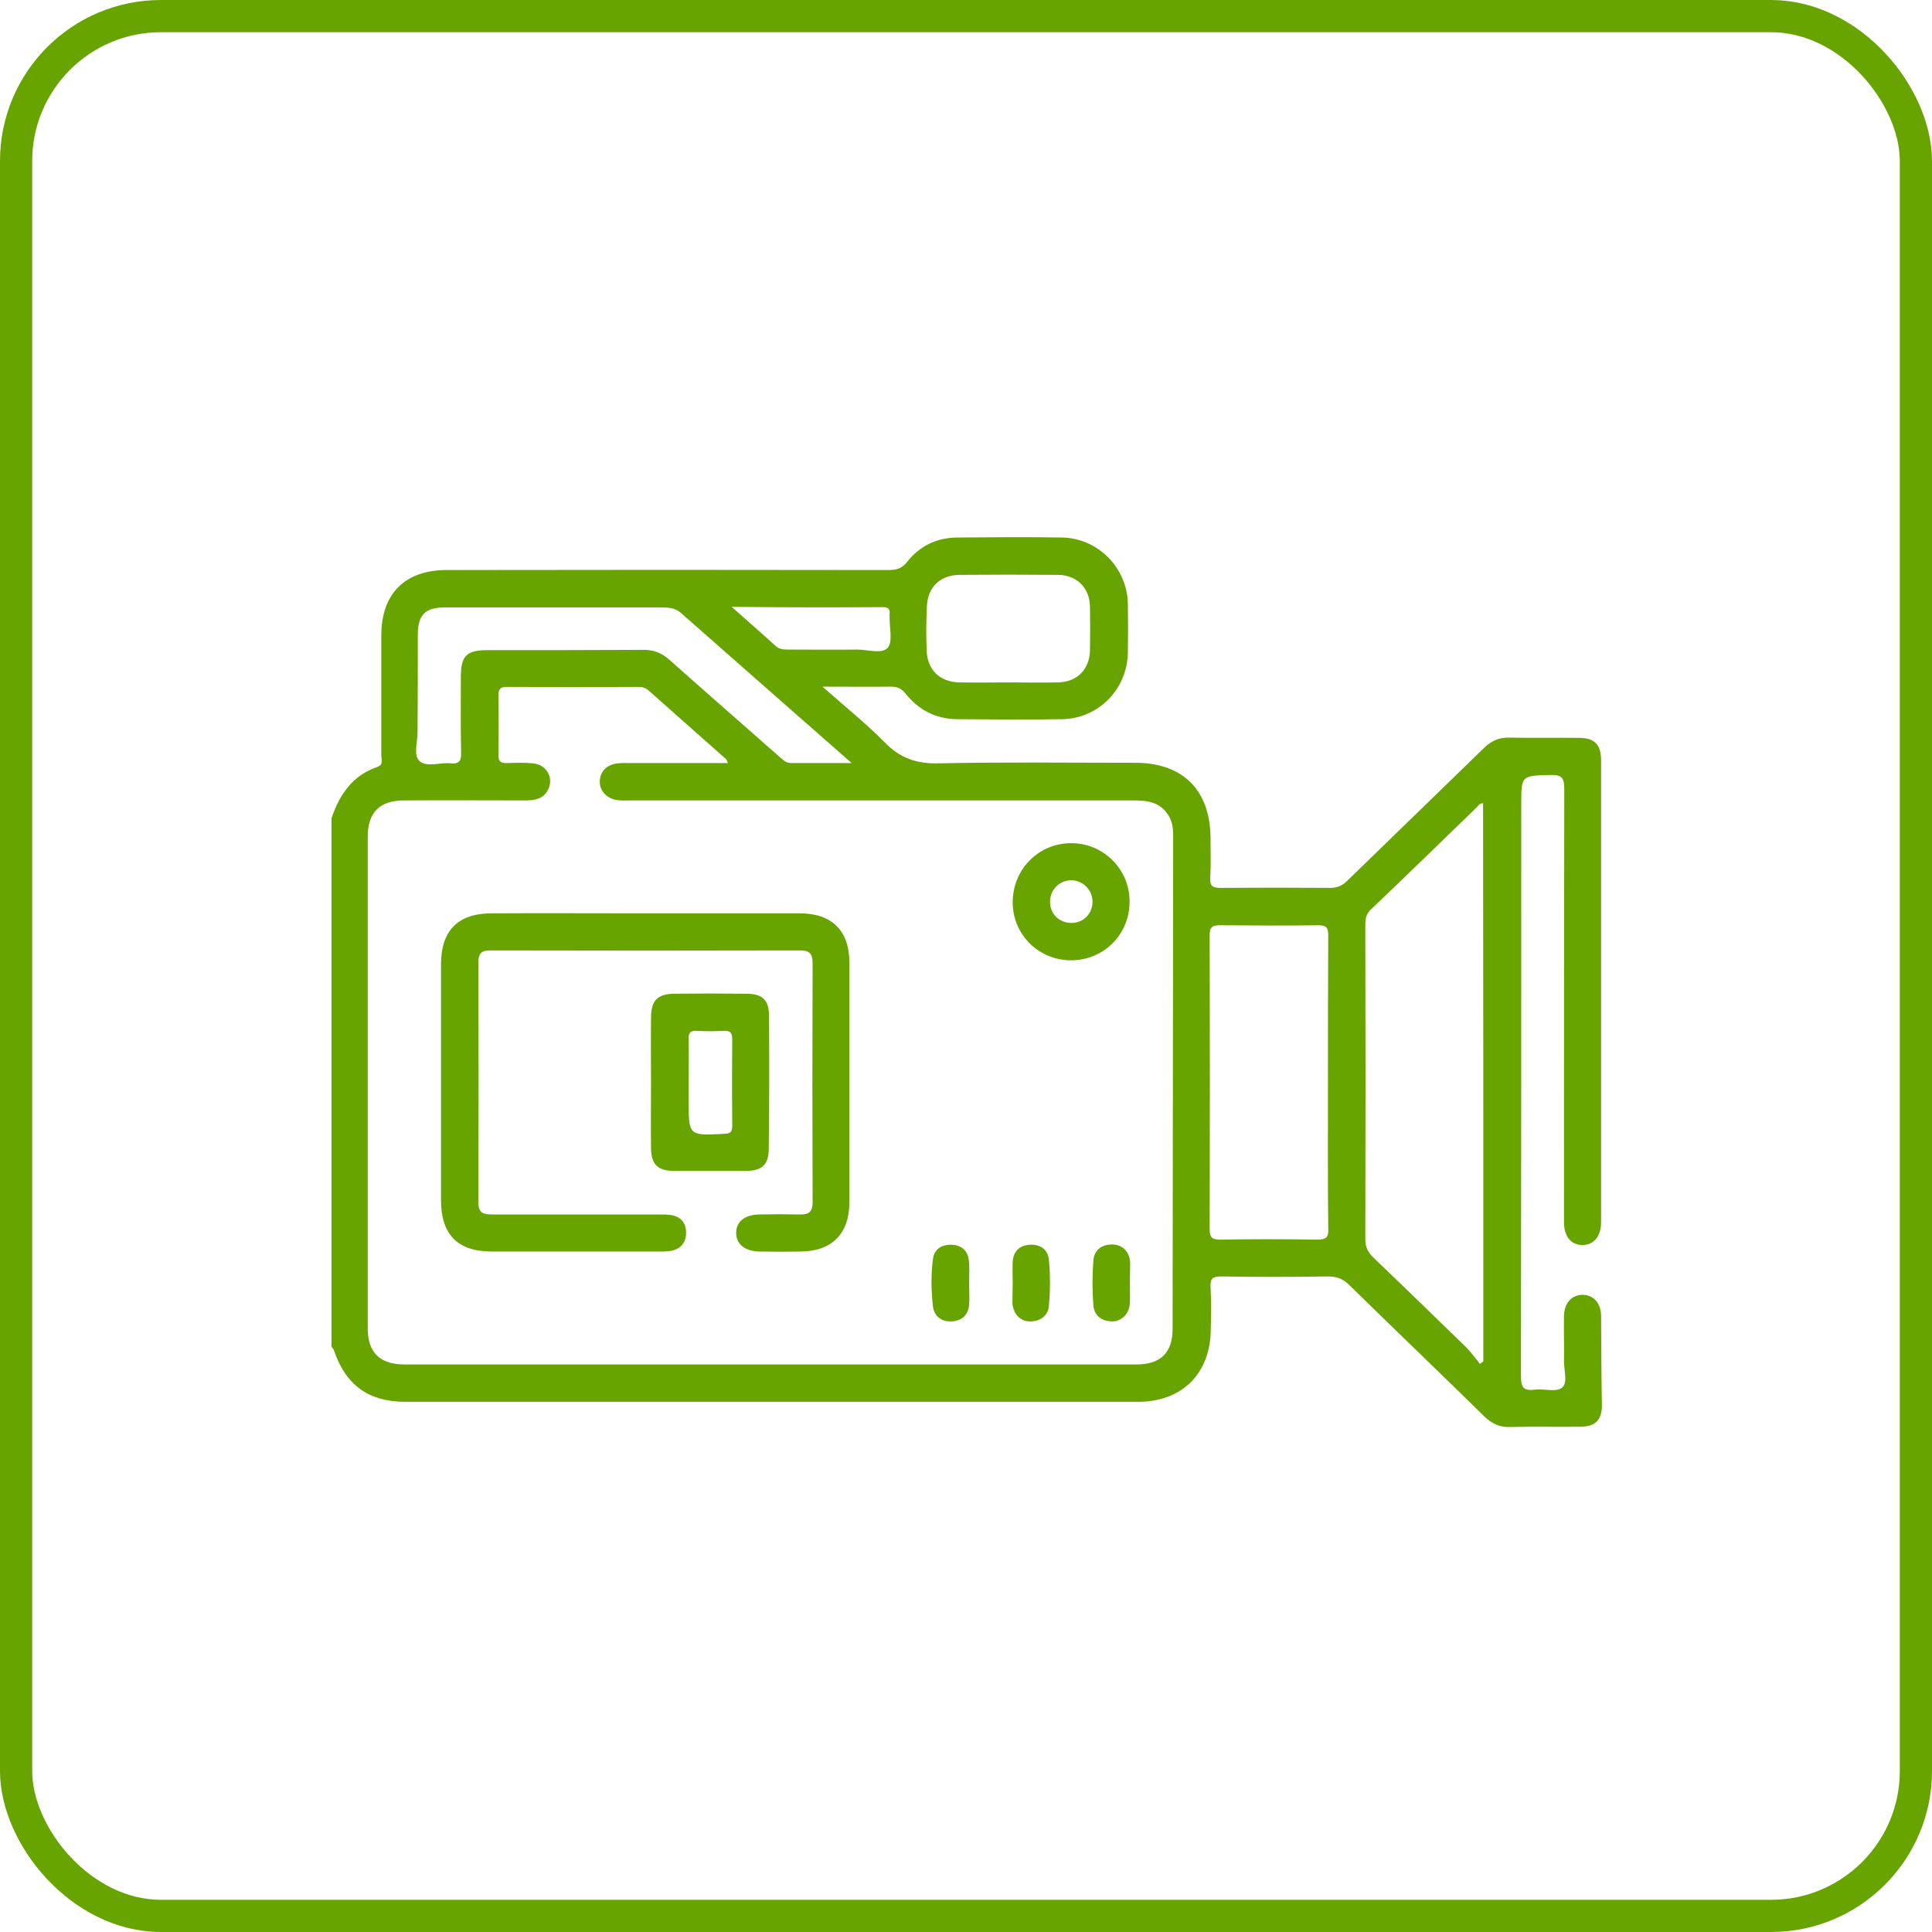
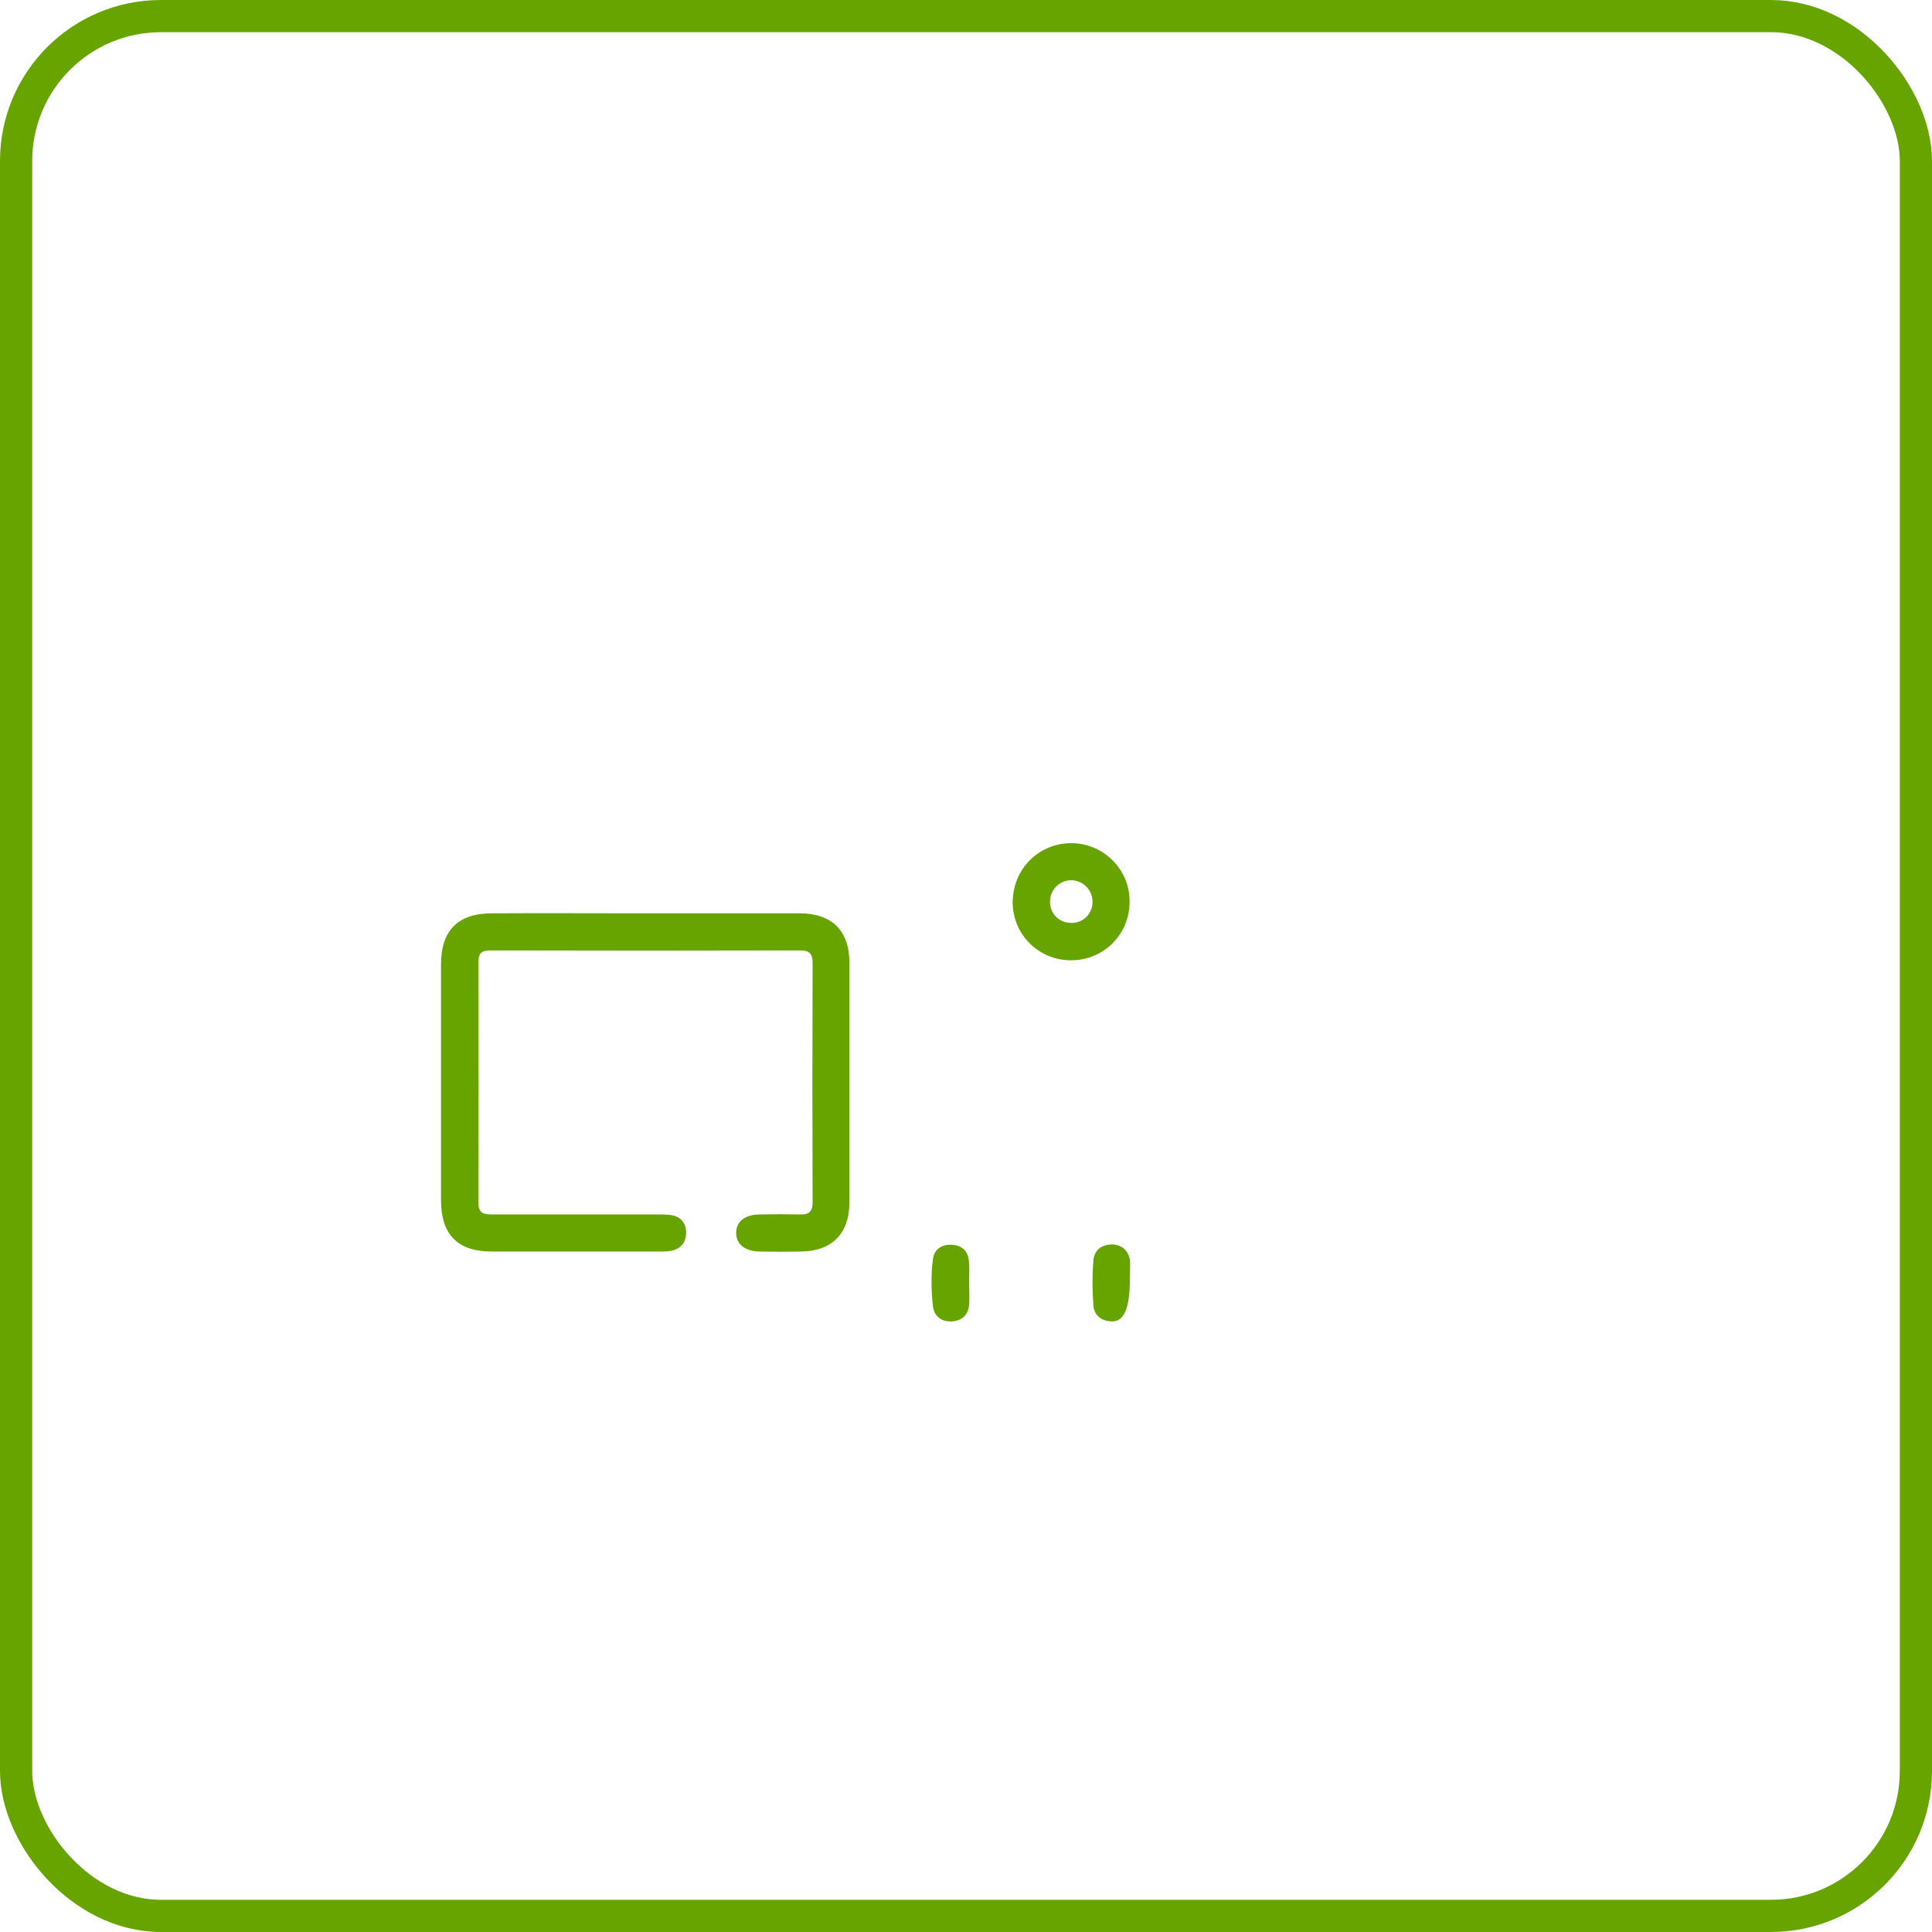
<svg xmlns="http://www.w3.org/2000/svg" width="60" height="60" viewBox="0 0 60 60" fill="none">
-   <path d="M49.723 40.871C49.723 40.467 49.477 40.203 49.134 40.212C48.8 40.221 48.58 40.476 48.571 40.863C48.562 41.328 48.58 41.785 48.571 42.251C48.562 42.541 48.703 42.937 48.51 43.095C48.334 43.245 47.947 43.121 47.657 43.157C47.279 43.209 47.235 43.042 47.235 42.717C47.244 36.811 47.244 30.905 47.244 24.99C47.244 24.076 47.244 24.093 48.149 24.067C48.51 24.058 48.58 24.163 48.58 24.506C48.571 28.989 48.571 33.471 48.571 37.953C48.571 38.402 48.791 38.665 49.143 38.665C49.494 38.665 49.723 38.402 49.723 37.953C49.723 33.172 49.723 28.4 49.723 23.619C49.723 23.118 49.52 22.915 49.028 22.915C48.308 22.907 47.587 22.924 46.875 22.907C46.559 22.898 46.321 23.003 46.093 23.223C44.678 24.603 43.254 25.974 41.839 27.354C41.681 27.512 41.523 27.574 41.303 27.574C40.169 27.565 39.044 27.565 37.91 27.574C37.664 27.574 37.567 27.521 37.585 27.257C37.611 26.844 37.594 26.44 37.594 26.027C37.585 24.541 36.741 23.689 35.256 23.689C33.226 23.689 31.195 23.663 29.165 23.706C28.488 23.724 27.97 23.557 27.495 23.074C26.906 22.476 26.247 21.949 25.544 21.325C26.326 21.325 27.003 21.333 27.671 21.325C27.864 21.325 27.987 21.377 28.119 21.535C28.523 22.045 29.06 22.327 29.719 22.335C30.809 22.344 31.898 22.353 32.997 22.335C34.122 22.309 35.001 21.404 35.027 20.279C35.036 19.769 35.036 19.25 35.027 18.741C35.001 17.624 34.087 16.71 32.98 16.693C31.898 16.675 30.826 16.684 29.745 16.693C29.104 16.693 28.567 16.948 28.172 17.449C28.005 17.66 27.838 17.703 27.592 17.703C23.021 17.695 18.451 17.695 13.872 17.703C12.58 17.703 11.842 18.433 11.842 19.734C11.842 20.982 11.842 22.221 11.842 23.469C11.842 23.592 11.921 23.75 11.71 23.821C10.945 24.084 10.541 24.682 10.295 25.412C10.295 30.887 10.295 36.354 10.295 41.83C10.321 41.856 10.348 41.882 10.365 41.917C10.726 43.007 11.438 43.526 12.562 43.535C13.116 43.535 13.67 43.535 14.224 43.535C21.264 43.535 28.304 43.535 35.335 43.535C36.715 43.535 37.594 42.656 37.602 41.276C37.611 40.836 37.62 40.406 37.594 39.966C37.585 39.711 37.655 39.641 37.919 39.641C39.026 39.659 40.125 39.659 41.232 39.641C41.514 39.641 41.707 39.711 41.909 39.913C43.307 41.285 44.713 42.629 46.11 44C46.339 44.22 46.576 44.326 46.893 44.317C47.622 44.299 48.36 44.317 49.09 44.308C49.538 44.308 49.749 44.097 49.749 43.649C49.731 42.717 49.731 41.794 49.723 40.871ZM28.787 18.802C28.822 18.222 29.209 17.862 29.789 17.853C30.817 17.844 31.846 17.844 32.865 17.853C33.437 17.862 33.832 18.248 33.85 18.82C33.858 19.285 33.858 19.743 33.85 20.208C33.832 20.797 33.445 21.184 32.848 21.193C32.338 21.202 31.819 21.193 31.31 21.193C30.809 21.193 30.308 21.202 29.807 21.193C29.2 21.184 28.814 20.824 28.778 20.226C28.761 19.751 28.761 19.277 28.787 18.802ZM27.407 18.855C27.574 18.855 27.645 18.899 27.627 19.066C27.627 19.092 27.627 19.119 27.627 19.145C27.618 19.479 27.732 19.91 27.574 20.112C27.398 20.323 26.95 20.173 26.625 20.173C25.904 20.182 25.192 20.173 24.472 20.173C24.331 20.173 24.199 20.164 24.085 20.059C23.663 19.672 23.224 19.294 22.723 18.846C24.34 18.864 25.869 18.864 27.407 18.855ZM12.976 19.699C12.976 19.092 13.213 18.864 13.81 18.864C16.061 18.864 18.302 18.864 20.552 18.864C20.763 18.864 20.965 18.881 21.132 19.022C22.872 20.56 24.621 22.089 26.449 23.698C25.737 23.698 25.157 23.698 24.568 23.698C24.401 23.698 24.314 23.592 24.208 23.504C23.074 22.502 21.932 21.509 20.798 20.498C20.552 20.279 20.297 20.173 19.963 20.182C18.355 20.191 16.755 20.191 15.146 20.191C14.479 20.191 14.312 20.367 14.312 21.035C14.312 21.817 14.303 22.599 14.32 23.381C14.329 23.627 14.259 23.733 13.995 23.706C13.67 23.671 13.248 23.838 13.028 23.636C12.826 23.443 12.976 23.03 12.967 22.713C12.976 21.703 12.976 20.701 12.976 19.699ZM36.416 41.267C36.416 42.014 36.038 42.374 35.291 42.374C27.715 42.374 20.139 42.374 12.562 42.374C11.798 42.374 11.42 42.005 11.42 41.249C11.42 36.16 11.42 31.081 11.42 25.992C11.42 25.227 11.789 24.858 12.554 24.858C13.81 24.849 15.067 24.858 16.333 24.858C16.641 24.858 16.904 24.796 17.036 24.489C17.194 24.128 16.957 23.742 16.553 23.706C16.289 23.68 16.017 23.689 15.744 23.698C15.542 23.706 15.472 23.645 15.48 23.434C15.489 22.819 15.489 22.203 15.48 21.588C15.48 21.386 15.551 21.333 15.744 21.333C17.106 21.342 18.469 21.342 19.831 21.333C19.954 21.333 20.051 21.36 20.148 21.448C20.947 22.16 21.747 22.863 22.538 23.566C22.564 23.583 22.573 23.627 22.608 23.698C21.606 23.698 20.631 23.698 19.664 23.698C19.506 23.698 19.356 23.689 19.198 23.706C18.855 23.733 18.636 23.953 18.627 24.26C18.618 24.559 18.847 24.805 19.172 24.849C19.295 24.867 19.427 24.858 19.559 24.858C24.77 24.858 29.982 24.858 35.203 24.858C35.59 24.858 35.95 24.893 36.214 25.218C36.39 25.429 36.434 25.675 36.434 25.939C36.425 31.045 36.425 36.16 36.416 41.267ZM40.898 38.498C39.897 38.481 38.895 38.481 37.893 38.498C37.638 38.498 37.567 38.428 37.567 38.173C37.576 35.132 37.576 32.091 37.567 29.05C37.567 28.787 37.655 28.734 37.893 28.734C38.903 28.743 39.923 28.751 40.934 28.734C41.188 28.734 41.25 28.804 41.25 29.05C41.241 30.579 41.241 32.109 41.241 33.629C41.241 35.132 41.232 36.635 41.25 38.138C41.268 38.428 41.188 38.498 40.898 38.498ZM46.066 42.278C46.031 42.304 45.996 42.331 45.961 42.357C45.82 42.181 45.688 41.996 45.53 41.838C44.572 40.907 43.614 39.975 42.648 39.052C42.48 38.885 42.401 38.727 42.401 38.49C42.41 35.238 42.41 31.994 42.401 28.743C42.401 28.54 42.419 28.382 42.586 28.233C43.685 27.187 44.766 26.132 45.855 25.078C45.908 25.025 45.943 24.946 46.058 24.946C46.066 30.729 46.066 36.503 46.066 42.278Z" fill="#67A400" />
  <path d="M20.051 28.364C21.642 28.364 23.232 28.364 24.832 28.364C25.834 28.364 26.379 28.9 26.379 29.902C26.379 32.381 26.379 34.859 26.379 37.338C26.379 38.305 25.843 38.85 24.894 38.867C24.454 38.876 24.023 38.876 23.584 38.867C23.136 38.858 22.863 38.639 22.863 38.296C22.855 37.944 23.127 37.725 23.575 37.716C23.997 37.707 24.419 37.707 24.85 37.716C25.122 37.725 25.236 37.628 25.236 37.338C25.227 34.859 25.227 32.381 25.236 29.902C25.236 29.612 25.131 29.516 24.85 29.516C21.642 29.524 18.425 29.524 15.217 29.516C14.944 29.516 14.856 29.621 14.856 29.885C14.865 32.372 14.865 34.868 14.856 37.355C14.856 37.698 15.05 37.716 15.305 37.716C17.027 37.716 18.75 37.716 20.464 37.716C20.605 37.716 20.745 37.716 20.886 37.742C21.158 37.804 21.299 37.988 21.308 38.261C21.316 38.533 21.193 38.735 20.93 38.823C20.798 38.867 20.648 38.867 20.508 38.867C18.759 38.867 17.019 38.867 15.27 38.867C14.215 38.867 13.696 38.34 13.696 37.276C13.696 34.833 13.696 32.398 13.696 29.955C13.696 28.892 14.224 28.364 15.278 28.364C16.86 28.355 18.46 28.364 20.051 28.364Z" fill="#67A400" />
-   <path d="M35.089 39.825C35.089 40.045 35.098 40.265 35.089 40.476C35.071 40.801 34.825 41.047 34.526 41.038C34.201 41.029 33.973 40.845 33.955 40.528C33.92 40.071 33.92 39.605 33.955 39.148C33.981 38.832 34.201 38.648 34.535 38.648C34.852 38.648 35.08 38.867 35.098 39.21C35.098 39.412 35.089 39.623 35.089 39.825Z" fill="#67A400" />
-   <path d="M31.45 39.843C31.45 39.623 31.441 39.404 31.45 39.193C31.468 38.867 31.652 38.674 31.986 38.657C32.32 38.639 32.549 38.815 32.575 39.131C32.619 39.597 32.619 40.08 32.575 40.546C32.549 40.862 32.312 41.038 31.986 41.038C31.679 41.038 31.459 40.792 31.441 40.458C31.441 40.256 31.45 40.054 31.45 39.843Z" fill="#67A400" />
+   <path d="M35.089 39.825C35.071 40.801 34.825 41.047 34.526 41.038C34.201 41.029 33.973 40.845 33.955 40.528C33.92 40.071 33.92 39.605 33.955 39.148C33.981 38.832 34.201 38.648 34.535 38.648C34.852 38.648 35.08 38.867 35.098 39.21C35.098 39.412 35.089 39.623 35.089 39.825Z" fill="#67A400" />
  <path d="M30.097 39.87C30.097 40.089 30.114 40.309 30.097 40.52C30.07 40.854 29.851 41.03 29.534 41.038C29.235 41.047 29.007 40.871 28.972 40.564C28.919 40.08 28.91 39.588 28.972 39.114C29.007 38.806 29.227 38.648 29.543 38.657C29.851 38.665 30.053 38.832 30.088 39.14C30.114 39.377 30.097 39.623 30.097 39.87Z" fill="#67A400" />
-   <path d="M23.883 31.555C23.883 31.054 23.681 30.861 23.171 30.861C22.424 30.852 21.686 30.852 20.939 30.861C20.42 30.87 20.227 31.063 20.218 31.591C20.209 32.258 20.218 32.926 20.218 33.594C20.218 34.289 20.209 34.983 20.218 35.669C20.227 36.161 20.429 36.363 20.93 36.363C21.677 36.363 22.415 36.363 23.162 36.363C23.663 36.363 23.874 36.17 23.874 35.678C23.892 34.306 23.892 32.935 23.883 31.555ZM22.494 35.212C21.378 35.273 21.387 35.273 21.387 34.157C21.387 33.981 21.387 33.797 21.387 33.621C21.387 33.173 21.395 32.724 21.387 32.276C21.378 32.074 21.439 32.004 21.642 32.013C21.923 32.03 22.204 32.03 22.485 32.013C22.696 32.004 22.74 32.092 22.74 32.285C22.731 33.181 22.731 34.078 22.74 34.974C22.74 35.159 22.679 35.203 22.494 35.212Z" fill="#67A400" />
  <path d="M33.252 26.185C32.241 26.193 31.442 27.011 31.45 28.039C31.459 29.041 32.276 29.832 33.278 29.823C34.298 29.814 35.098 28.997 35.08 27.969C35.071 26.984 34.254 26.176 33.252 26.185ZM33.296 28.663C32.918 28.672 32.628 28.408 32.61 28.039C32.593 27.652 32.883 27.345 33.261 27.336C33.621 27.336 33.92 27.626 33.929 27.986C33.938 28.364 33.656 28.654 33.296 28.663Z" fill="#67A400" />
  <rect x="0.5" y="0.5" width="59" height="59" rx="4.5" stroke="#67A400" />
</svg>